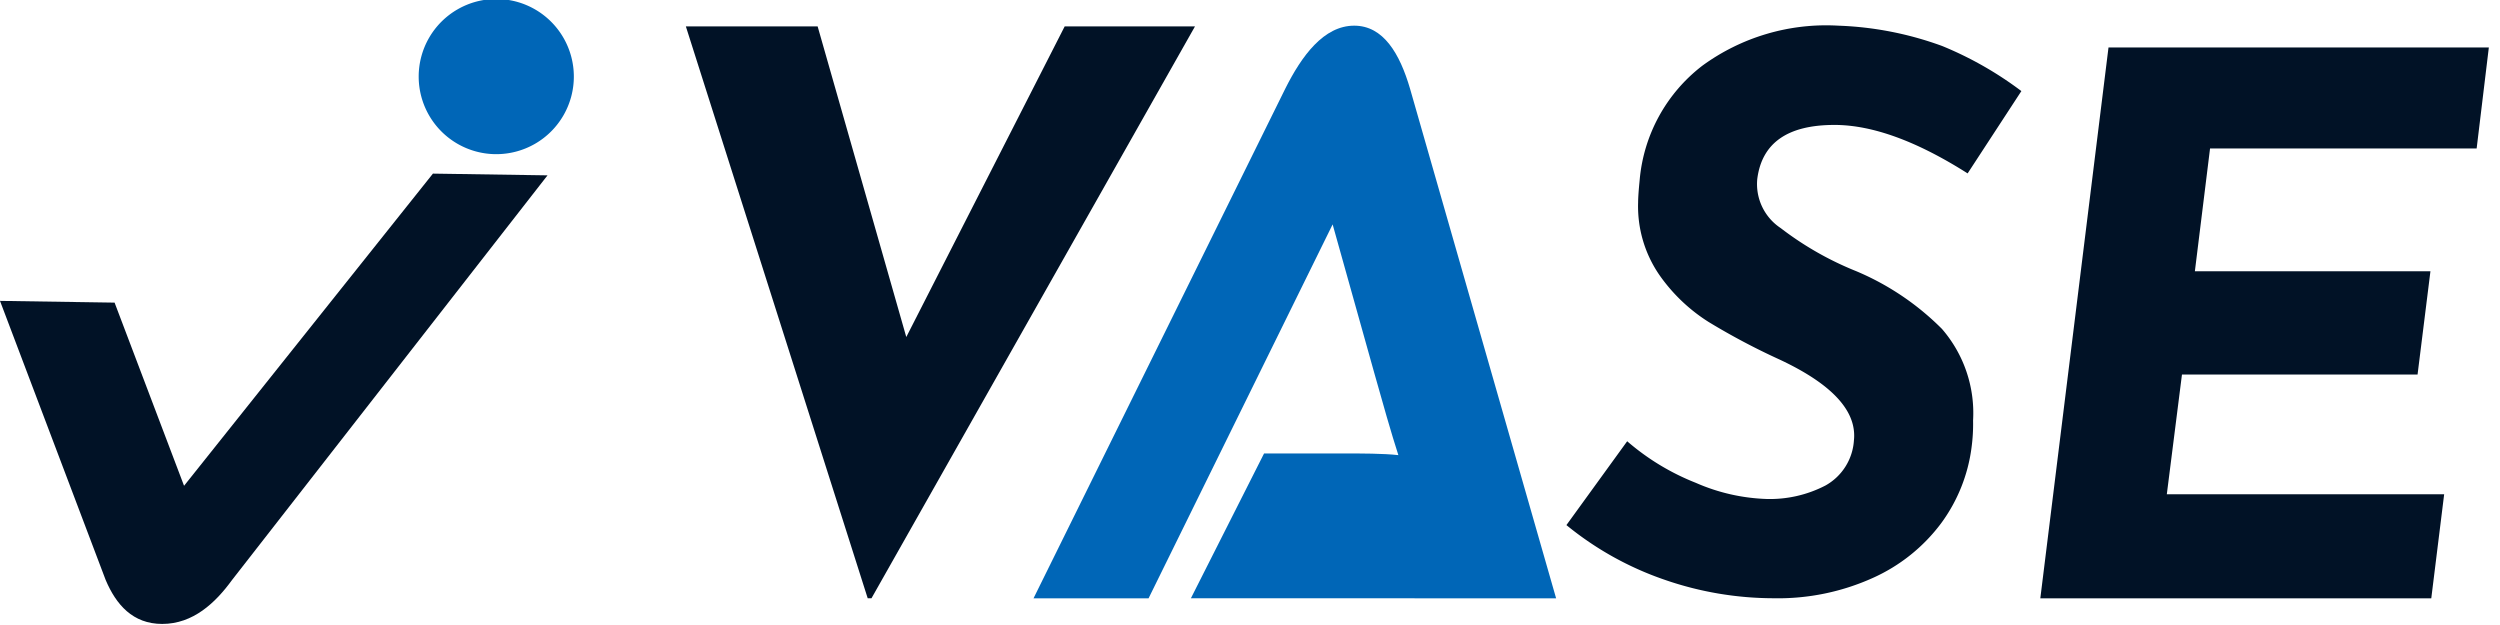
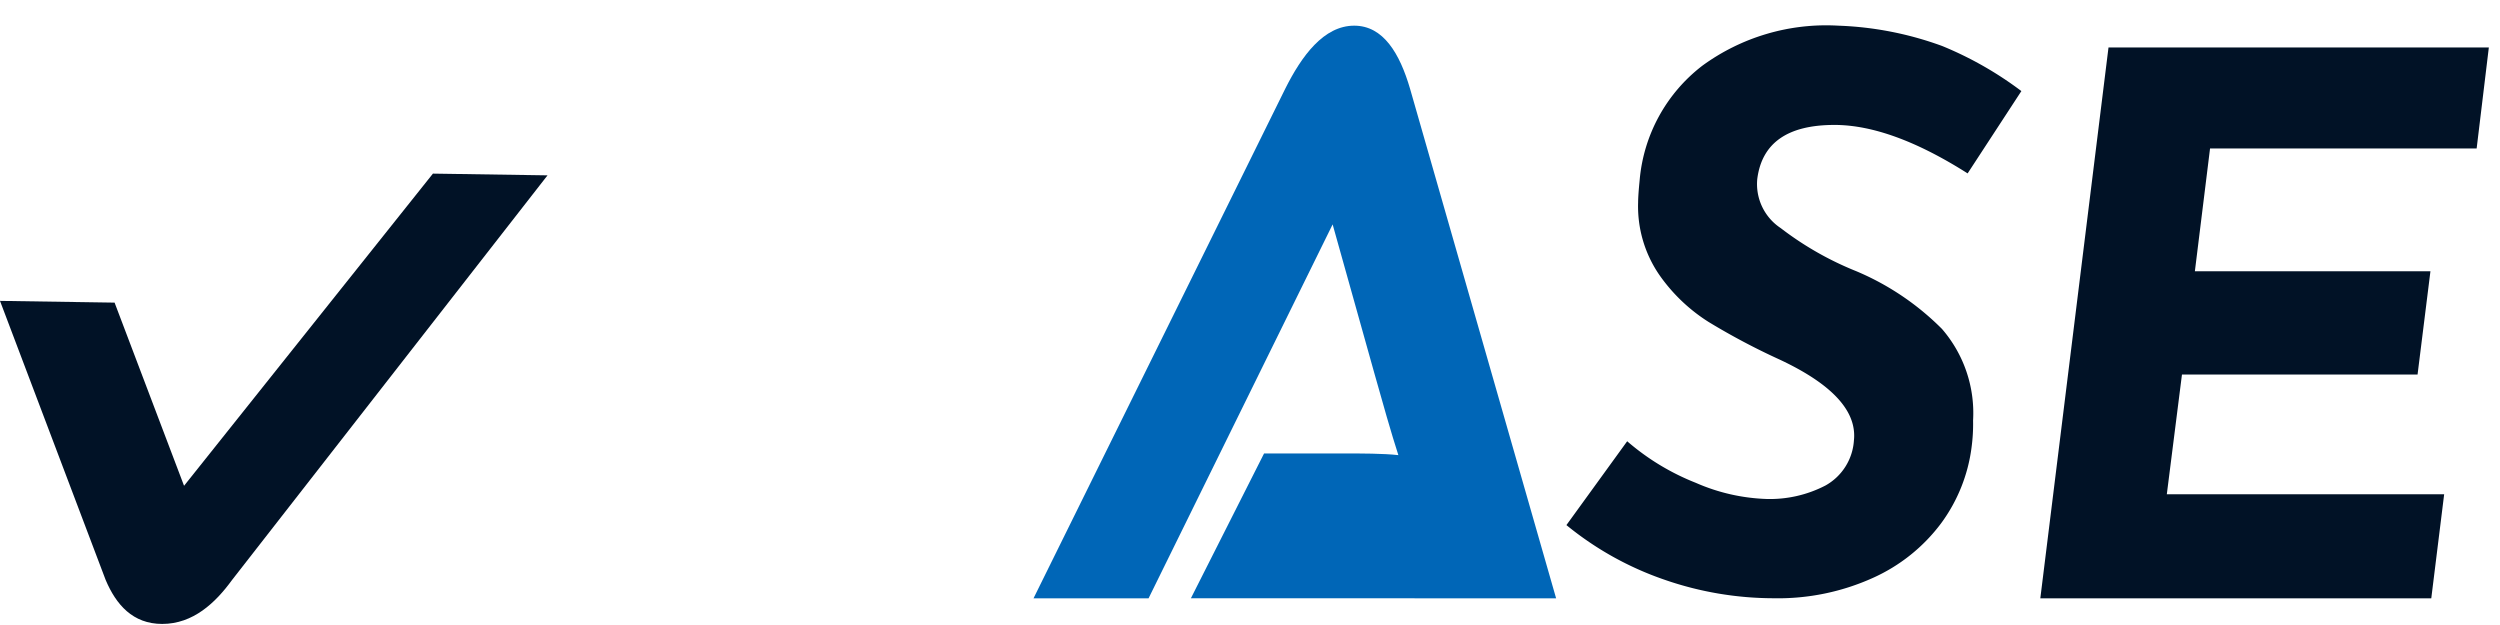
<svg xmlns="http://www.w3.org/2000/svg" width="164" height="41" viewBox="0 0 164 41">
  <defs>
    <clipPath id="clip-path">
      <rect id="長方形_312" data-name="長方形 312" width="164" height="41" transform="translate(0 0)" fill="none" />
    </clipPath>
  </defs>
  <g id="グループ_1274" data-name="グループ 1274" transform="translate(0 0.07)">
    <g id="グループ_16" data-name="グループ 16" transform="translate(0 -0.07)" clip-path="url(#clip-path)">
      <path id="パス_32" data-name="パス 32" d="M7.517,26.393l4.557,12.015L28.4,17.929l7.517.114L15.22,44.59c-1.091,1.5-2.554,2.88-4.579,2.88-1.933,0-3.023-1.267-3.708-2.88L0,26.278l7.517.114" transform="translate(0 -6.54)" fill="#011226" />
-       <path id="パス_33" data-name="パス 33" d="M52.884,5.027a5.089,5.089,0,0,1-10.178,0,5.089,5.089,0,0,1,10.178,0" transform="translate(-15.24 -0.003)" fill="#0066b7" />
      <path id="パス_34" data-name="パス 34" d="M115.743,40.215l4.8-9.5h5.144c1.263,0,2.68,0,3.666.111-.432-1.326-1.078-3.591-1.571-5.358l-2.741-9.779-12.075,24.53h-7.547l16.51-33.423c1.078-2.155,2.526-4.143,4.528-4.143,1.91,0,2.987,1.823,3.665,4.143l9.58,33.423Z" transform="translate(-37.62 -0.969)" fill="#0066b7" />
-       <path id="パス_35" data-name="パス 35" d="M103.354,2.731,82.132,40.245h-.248L69.955,2.731H78.6l5.815,20.377L94.806,2.731Z" transform="translate(-24.963 -0.999)" fill="#011226" />
      <path id="パス_36" data-name="パス 36" d="M177.352,9.165q-4.6,0-5.059,3.534a3.46,3.46,0,0,0,1.533,3.231,20.944,20.944,0,0,0,4.957,2.828,17.54,17.54,0,0,1,5.622,3.786,8.424,8.424,0,0,1,2.044,6.008,11.489,11.489,0,0,1-.1,1.767,10.69,10.69,0,0,1-1.993,4.973,11.413,11.413,0,0,1-4.472,3.584,15.1,15.1,0,0,1-6.516,1.338A21.9,21.9,0,0,1,166.211,39a20.852,20.852,0,0,1-6.439-3.585l3.986-5.5a15.643,15.643,0,0,0,4.5,2.727,12.561,12.561,0,0,0,4.65,1.06,7.906,7.906,0,0,0,3.858-.884,3.648,3.648,0,0,0,1.866-2.953q.306-2.878-4.855-5.3A44.846,44.846,0,0,1,169.1,22.09a11.28,11.28,0,0,1-3.245-3.105,7.937,7.937,0,0,1-1.38-4.72c0-.3.033-.79.1-1.463a10.613,10.613,0,0,1,4.114-7.523,13.772,13.772,0,0,1,8.917-2.626A21.99,21.99,0,0,1,184.43,3.99a23.276,23.276,0,0,1,5.187,2.954l-3.526,5.4q-5.009-3.18-8.739-3.18" transform="translate(-57.015 -0.969)" fill="#011226" />
      <path id="パス_37" data-name="パス 37" d="M237.531,4.9l-.8,6.628H219.242l-.995,8.053H233.7l-.845,6.777H217.4l-.994,7.855H234.6l-.845,6.825H208.108L212.581,4.9Z" transform="translate(-74.263 -1.788)" fill="#011226" />
    </g>
  </g>
</svg>